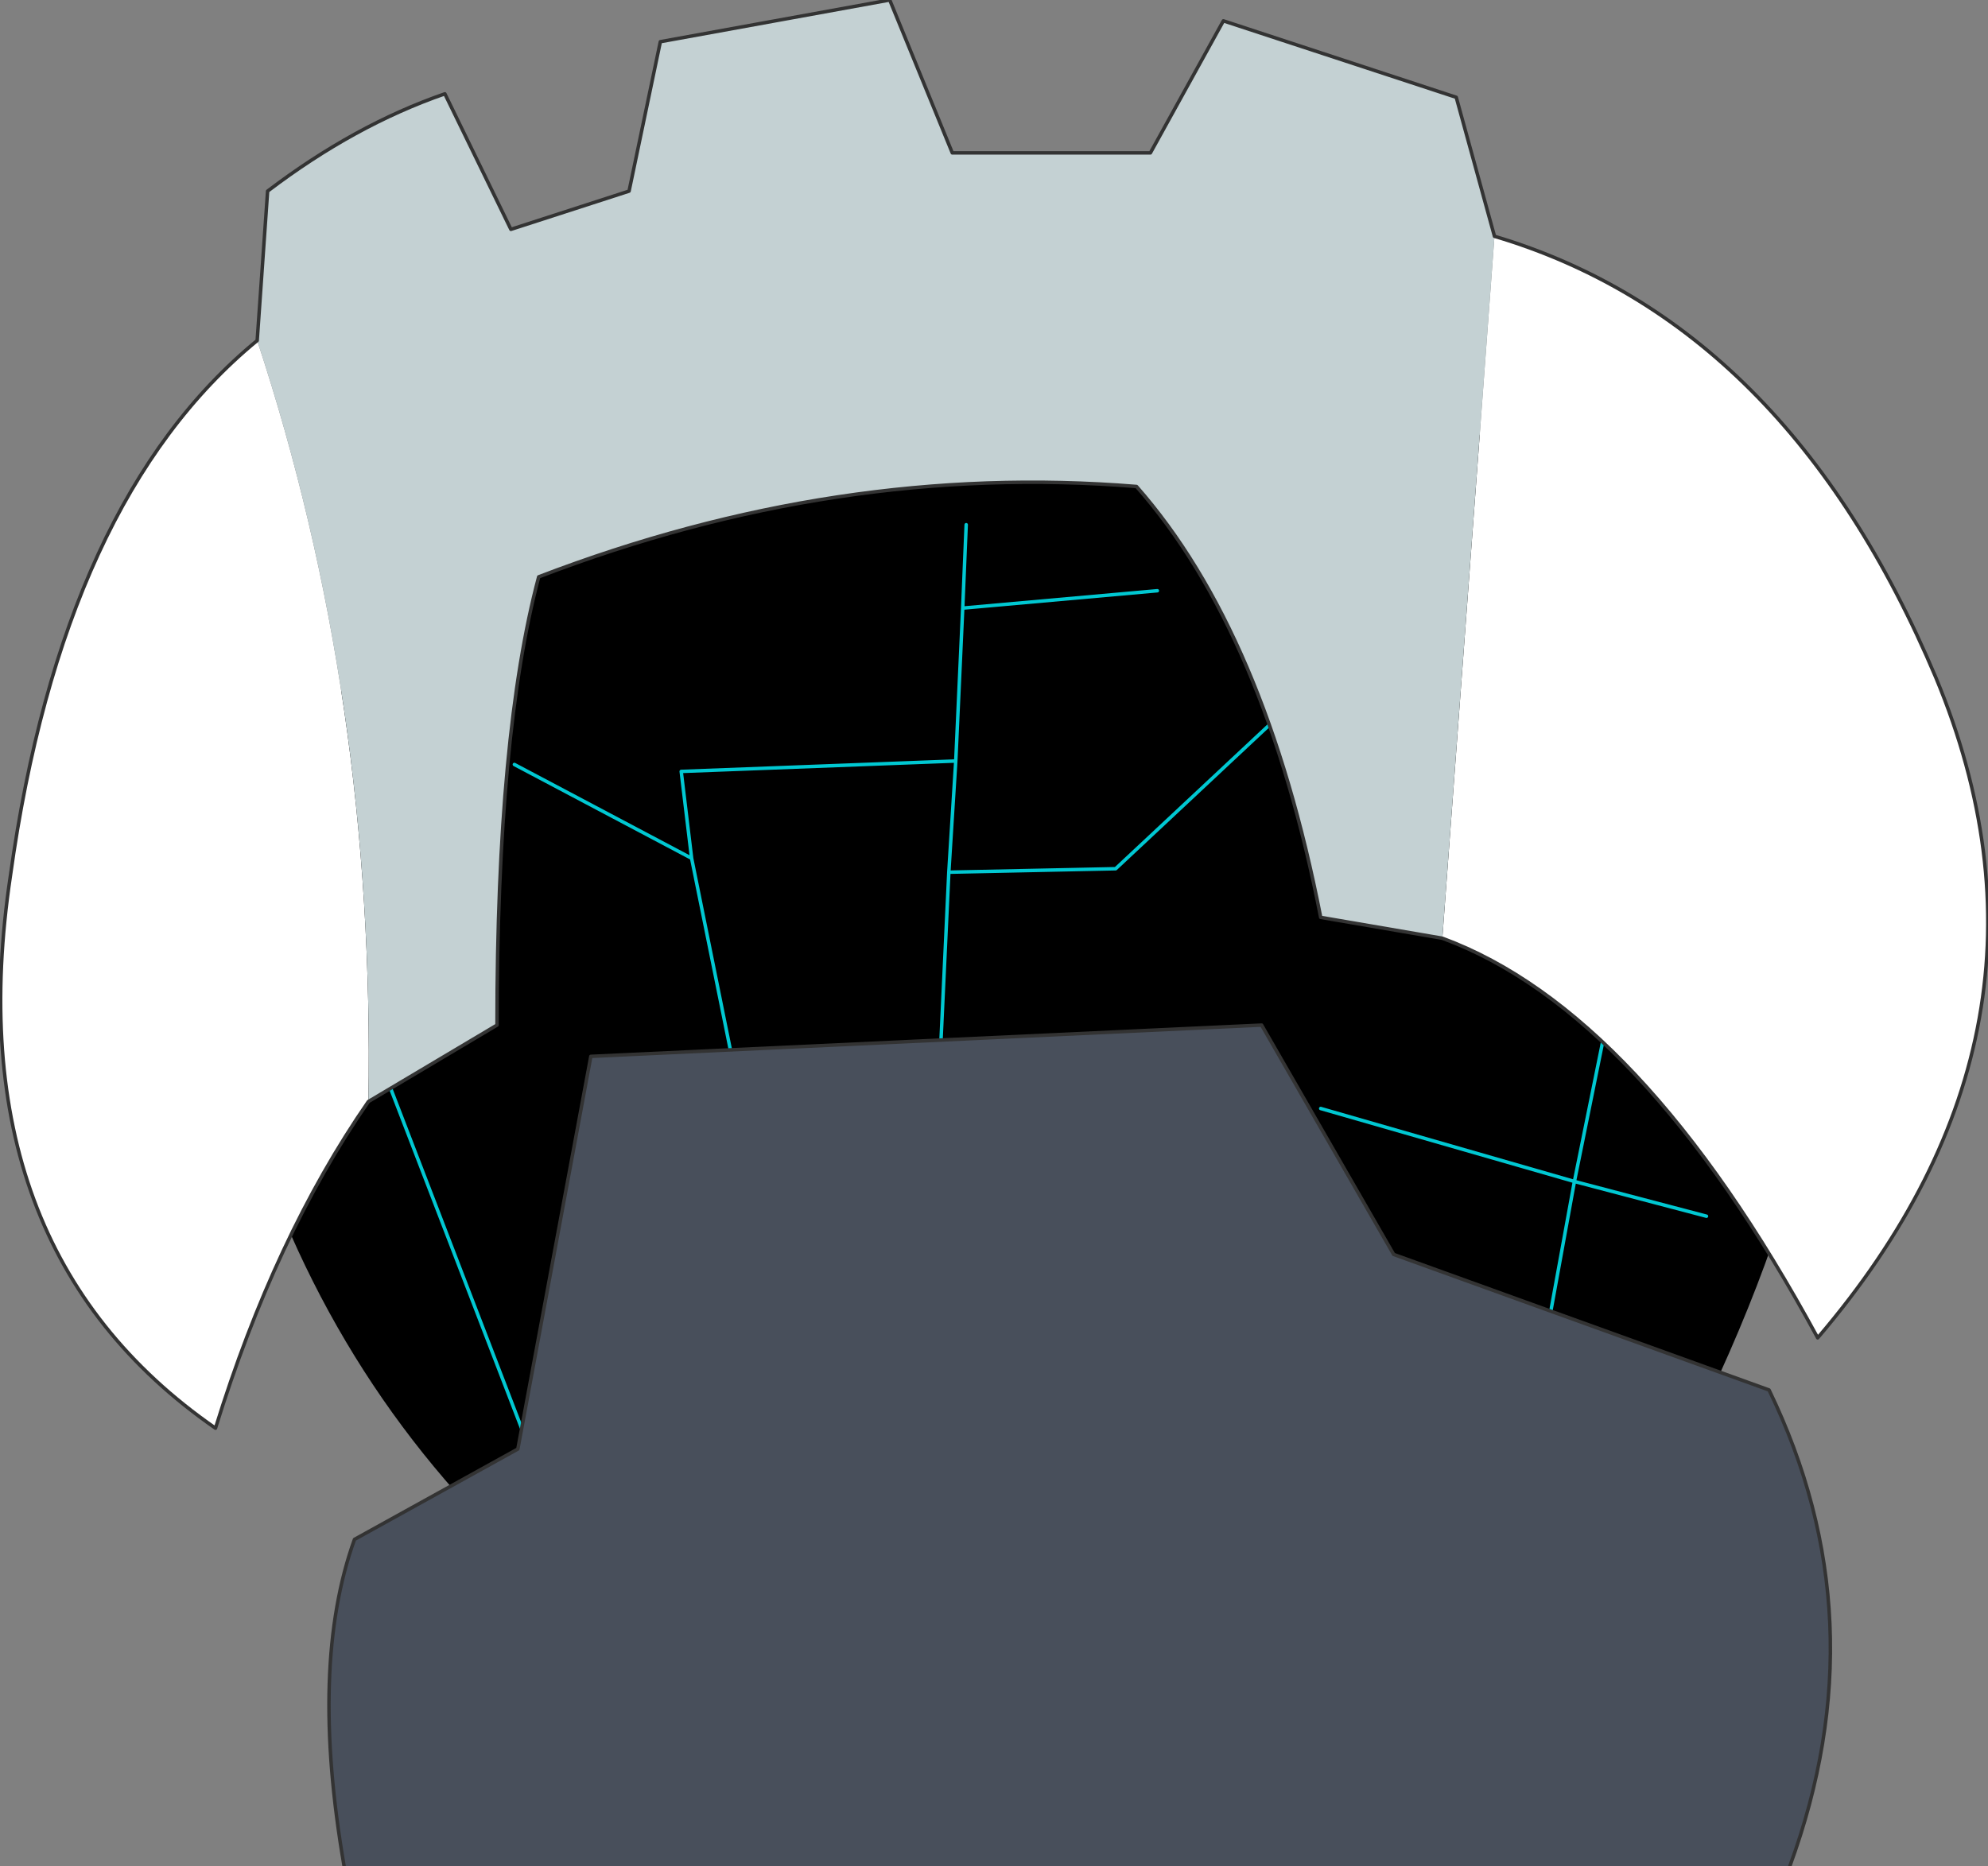
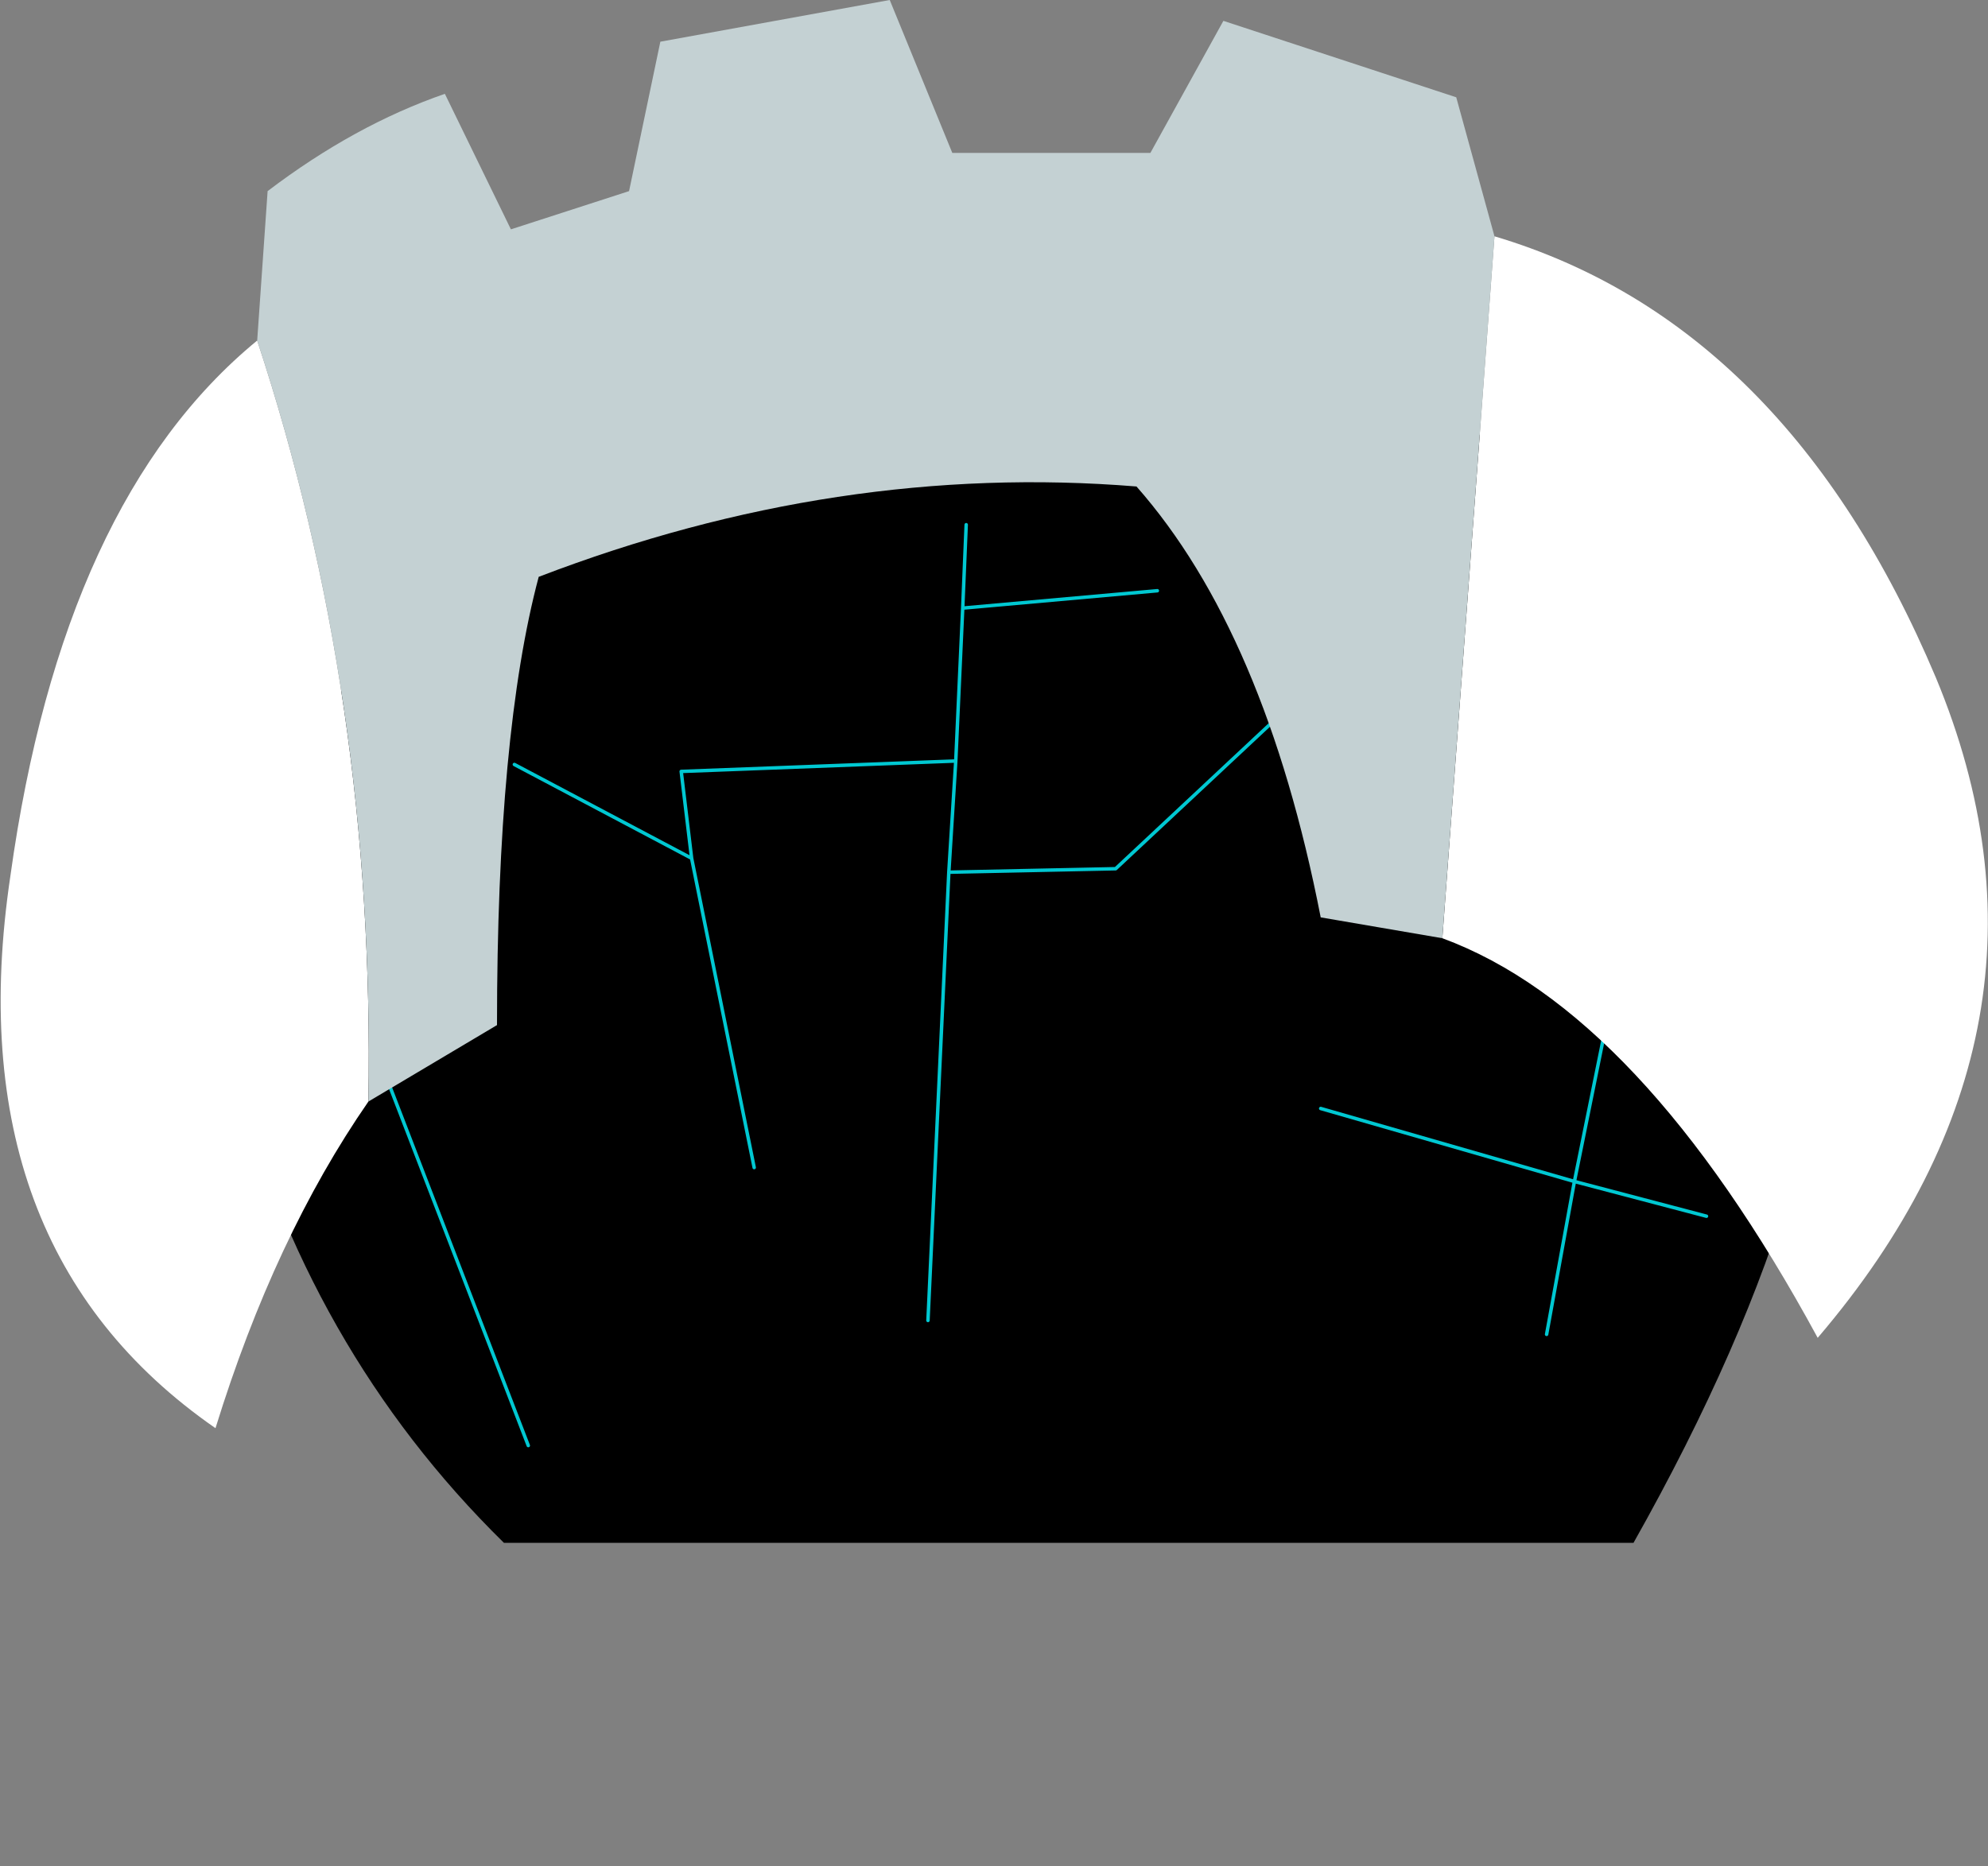
<svg xmlns="http://www.w3.org/2000/svg" height="26.85px" width="28.6px">
  <rect width="100%" height="100%" fill="#808080" stroke="none" />
  <g transform="matrix(1.0, 0.0, 0.0, 1.0, 13.75, 11.75)">
    <path d="M-10.4 3.6 Q-8.4 -11.1 8.1 -5.3 16.15 -0.9 9.75 10.45 L-6.5 10.45 Q-9.35 7.65 -10.4 3.6" fill="#000000" fill-rule="evenodd" stroke="none" />
    <path d="M0.15 -4.2 L0.1 -3.0 2.9 -3.25 M10.8 5.75 L8.9 5.25 8.5 7.45 M5.25 4.2 L8.9 5.25 9.75 1.05 M0.1 -3.0 L0.0 -0.8 -0.1 0.8 2.3 0.75 5.4 -2.15 M0.0 -0.8 L-3.95 -0.65 -3.8 0.6 -2.9 5.05 M-0.1 0.8 L-0.4 7.25 M-8.25 3.6 L-6.15 9.05 M-6.35 -0.75 L-3.8 0.6" fill="none" stroke="#00c8d2" stroke-linecap="round" stroke-linejoin="round" stroke-width="0.05" />
    <path d="M7.75 -8.35 Q11.95 -7.1 14.1 -2.0 16.2 3.05 12.4 7.5 9.85 2.8 7.0 1.75 L7.75 -8.35 M-8.45 4.1 Q-9.8 6.05 -10.65 8.8 -14.4 6.2 -13.6 0.85 -12.85 -4.55 -10.05 -6.85 -8.35 -1.7 -8.45 4.1" fill="#ffffff" fill-rule="evenodd" stroke="none" />
    <path d="M7.75 -8.35 L7.0 1.75 5.25 1.45 Q4.45 -2.65 2.6 -4.75 -1.7 -5.1 -6.0 -3.45 -6.6 -1.2 -6.6 3.0 L-8.45 4.1 Q-8.35 -1.7 -10.05 -6.85 L-9.9 -9.0 Q-8.65 -9.95 -7.35 -10.4 L-6.4 -8.45 -4.7 -9.0 -4.25 -11.15 -0.95 -11.75 -0.05 -9.55 2.8 -9.55 3.85 -11.45 7.2 -10.35 7.75 -8.35" fill="#c4d1d3" fill-rule="evenodd" stroke="none" />
-     <path d="M-8.8 15.1 Q-9.3 12.2 -8.65 10.4 L-6.3 9.1 -5.25 3.45 4.4 3.0 6.3 6.3 11.7 8.25 Q13.3 11.55 12.0 15.1 L-8.8 15.1" fill="#484f5b" fill-rule="evenodd" stroke="none" />
-     <path d="M7.0 1.75 Q9.85 2.8 12.4 7.5 16.2 3.05 14.1 -2.0 11.95 -7.1 7.75 -8.35 L7.2 -10.35 3.85 -11.45 2.8 -9.55 -0.05 -9.55 -0.95 -11.75 -4.25 -11.15 -4.7 -9.0 -6.4 -8.45 -7.35 -10.4 Q-8.65 -9.95 -9.9 -9.0 L-10.05 -6.85 Q-12.85 -4.55 -13.6 0.85 -14.4 6.2 -10.65 8.8 -9.8 6.05 -8.45 4.1 L-6.6 3.0 Q-6.6 -1.2 -6.0 -3.45 -1.7 -5.1 2.6 -4.75 4.45 -2.65 5.25 1.45 L7.0 1.75 M12.0 15.1 Q13.3 11.55 11.7 8.25 L6.3 6.3 4.4 3.0 -5.25 3.45 -6.3 9.1 -8.65 10.4 Q-9.3 12.2 -8.8 15.1" fill="none" stroke="#333333" stroke-linecap="round" stroke-linejoin="round" stroke-width="0.05" />
  </g>
</svg>